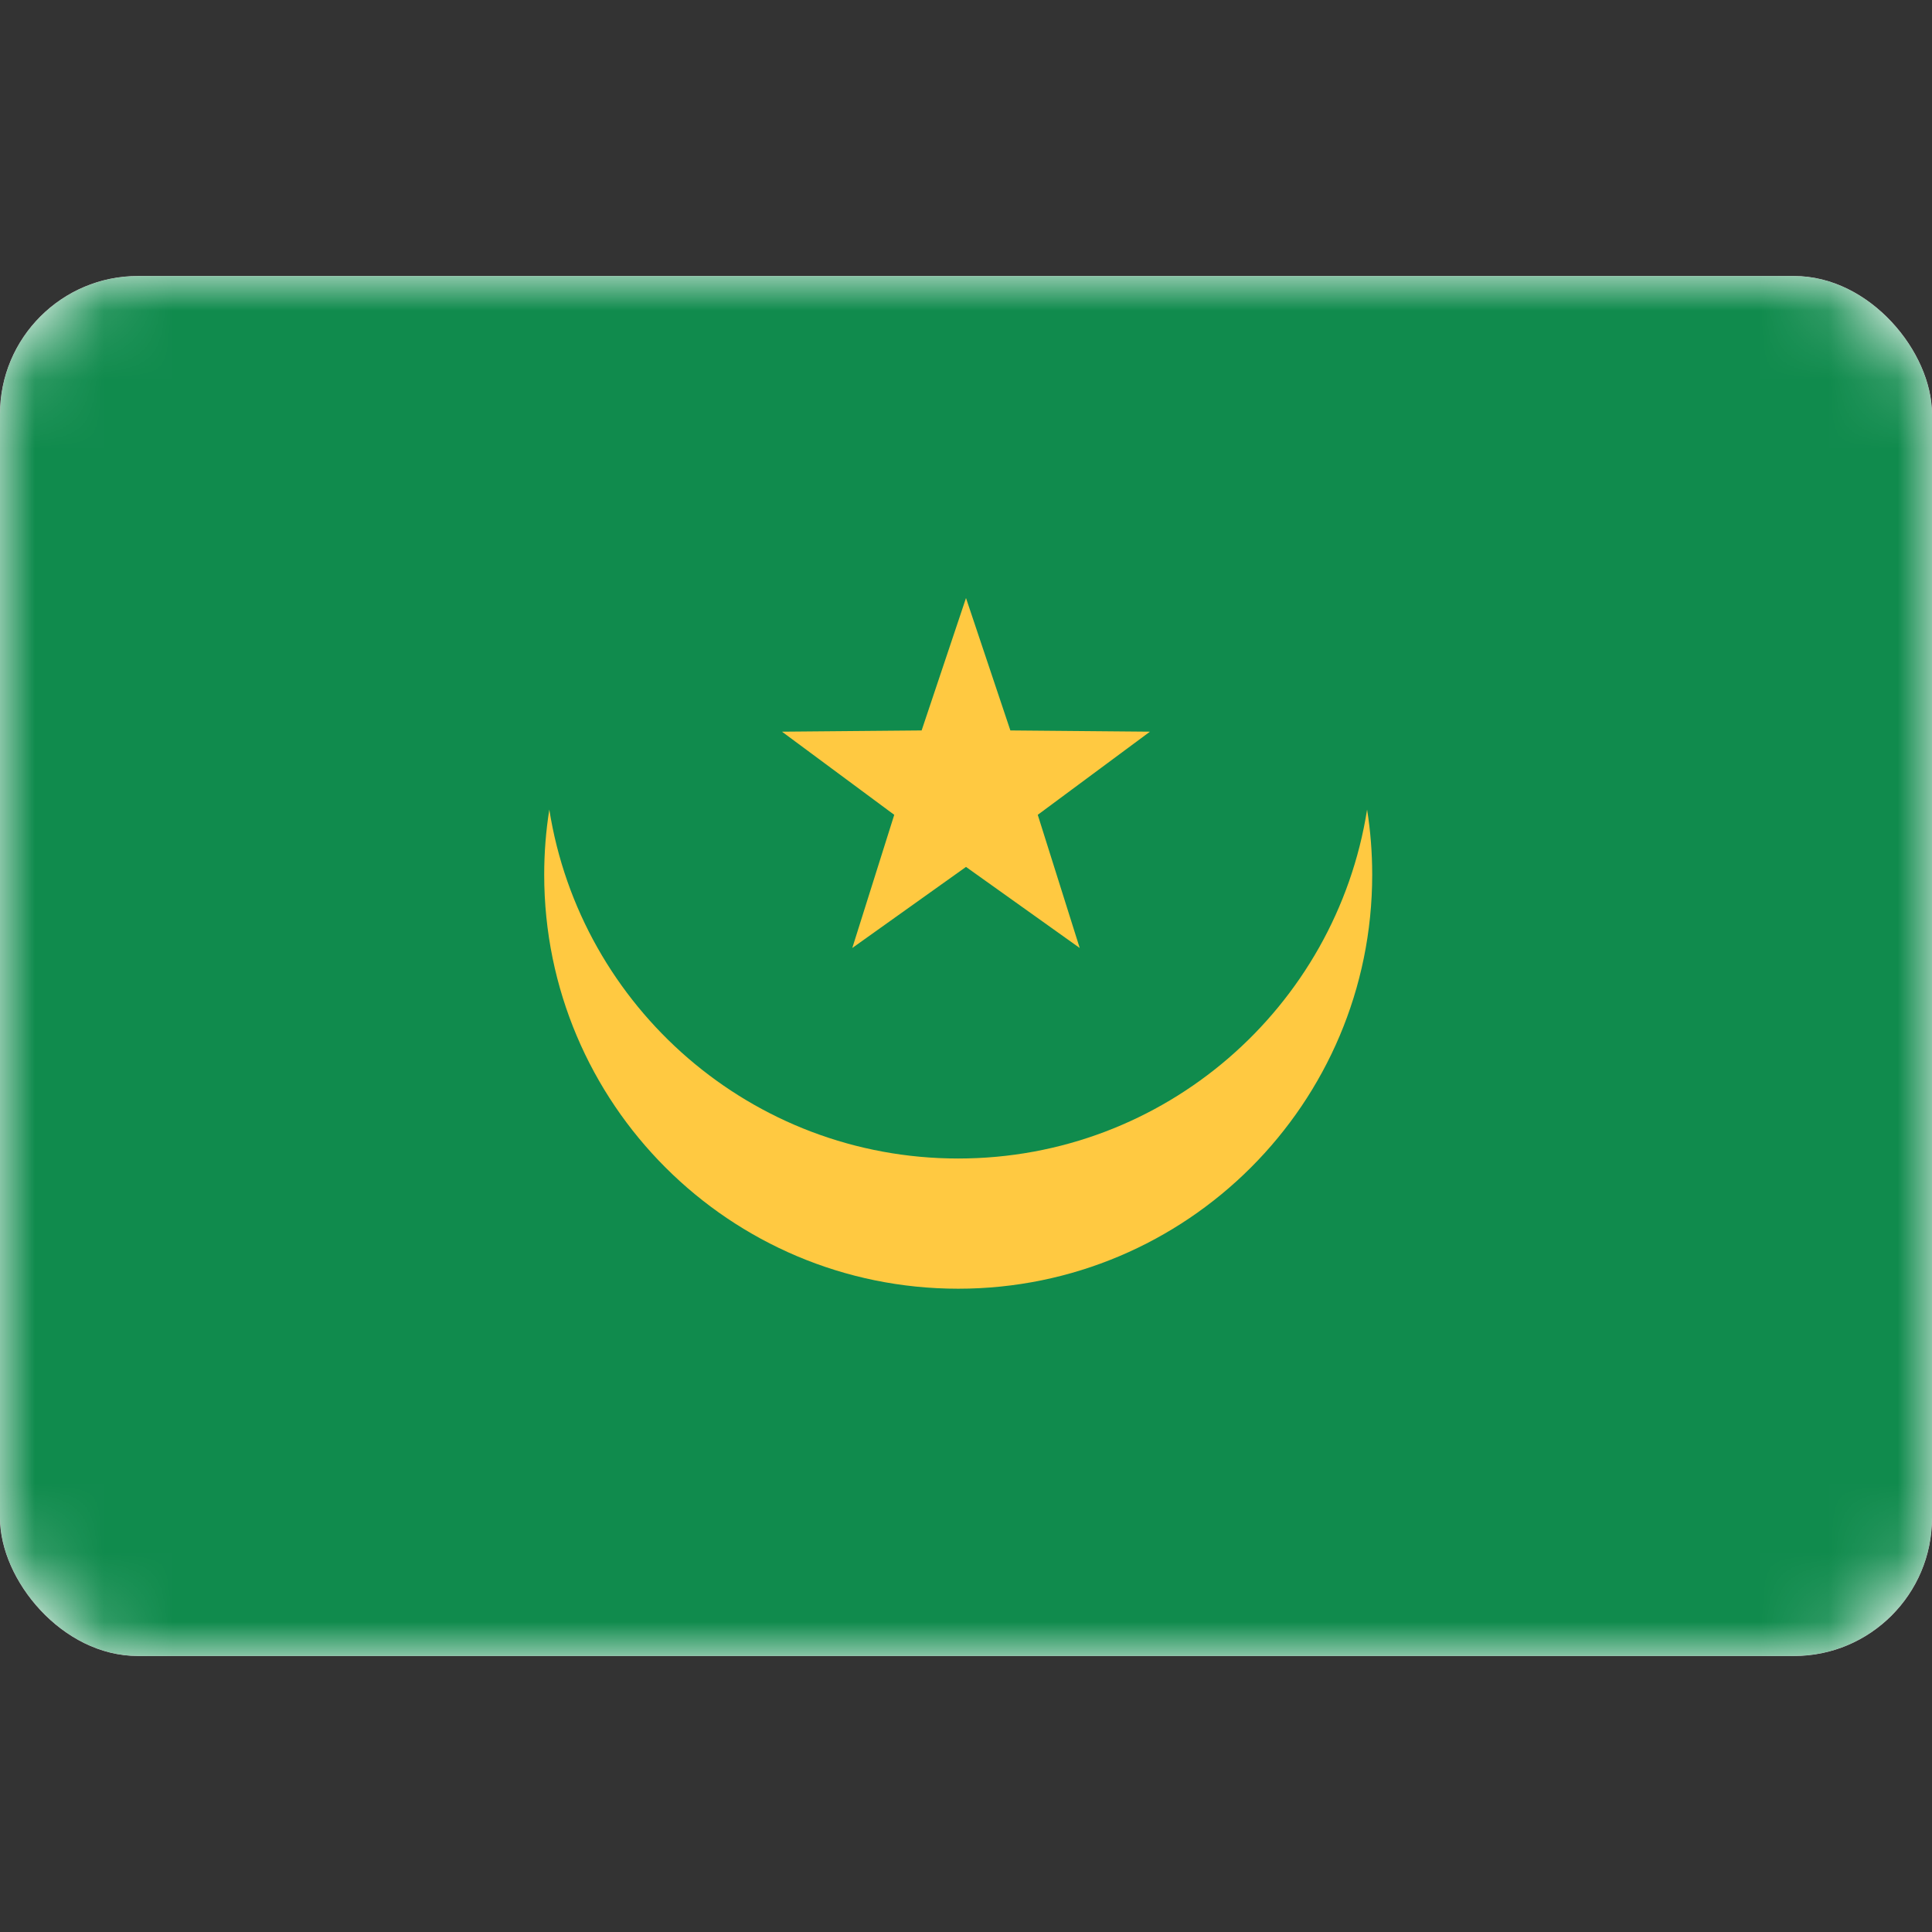
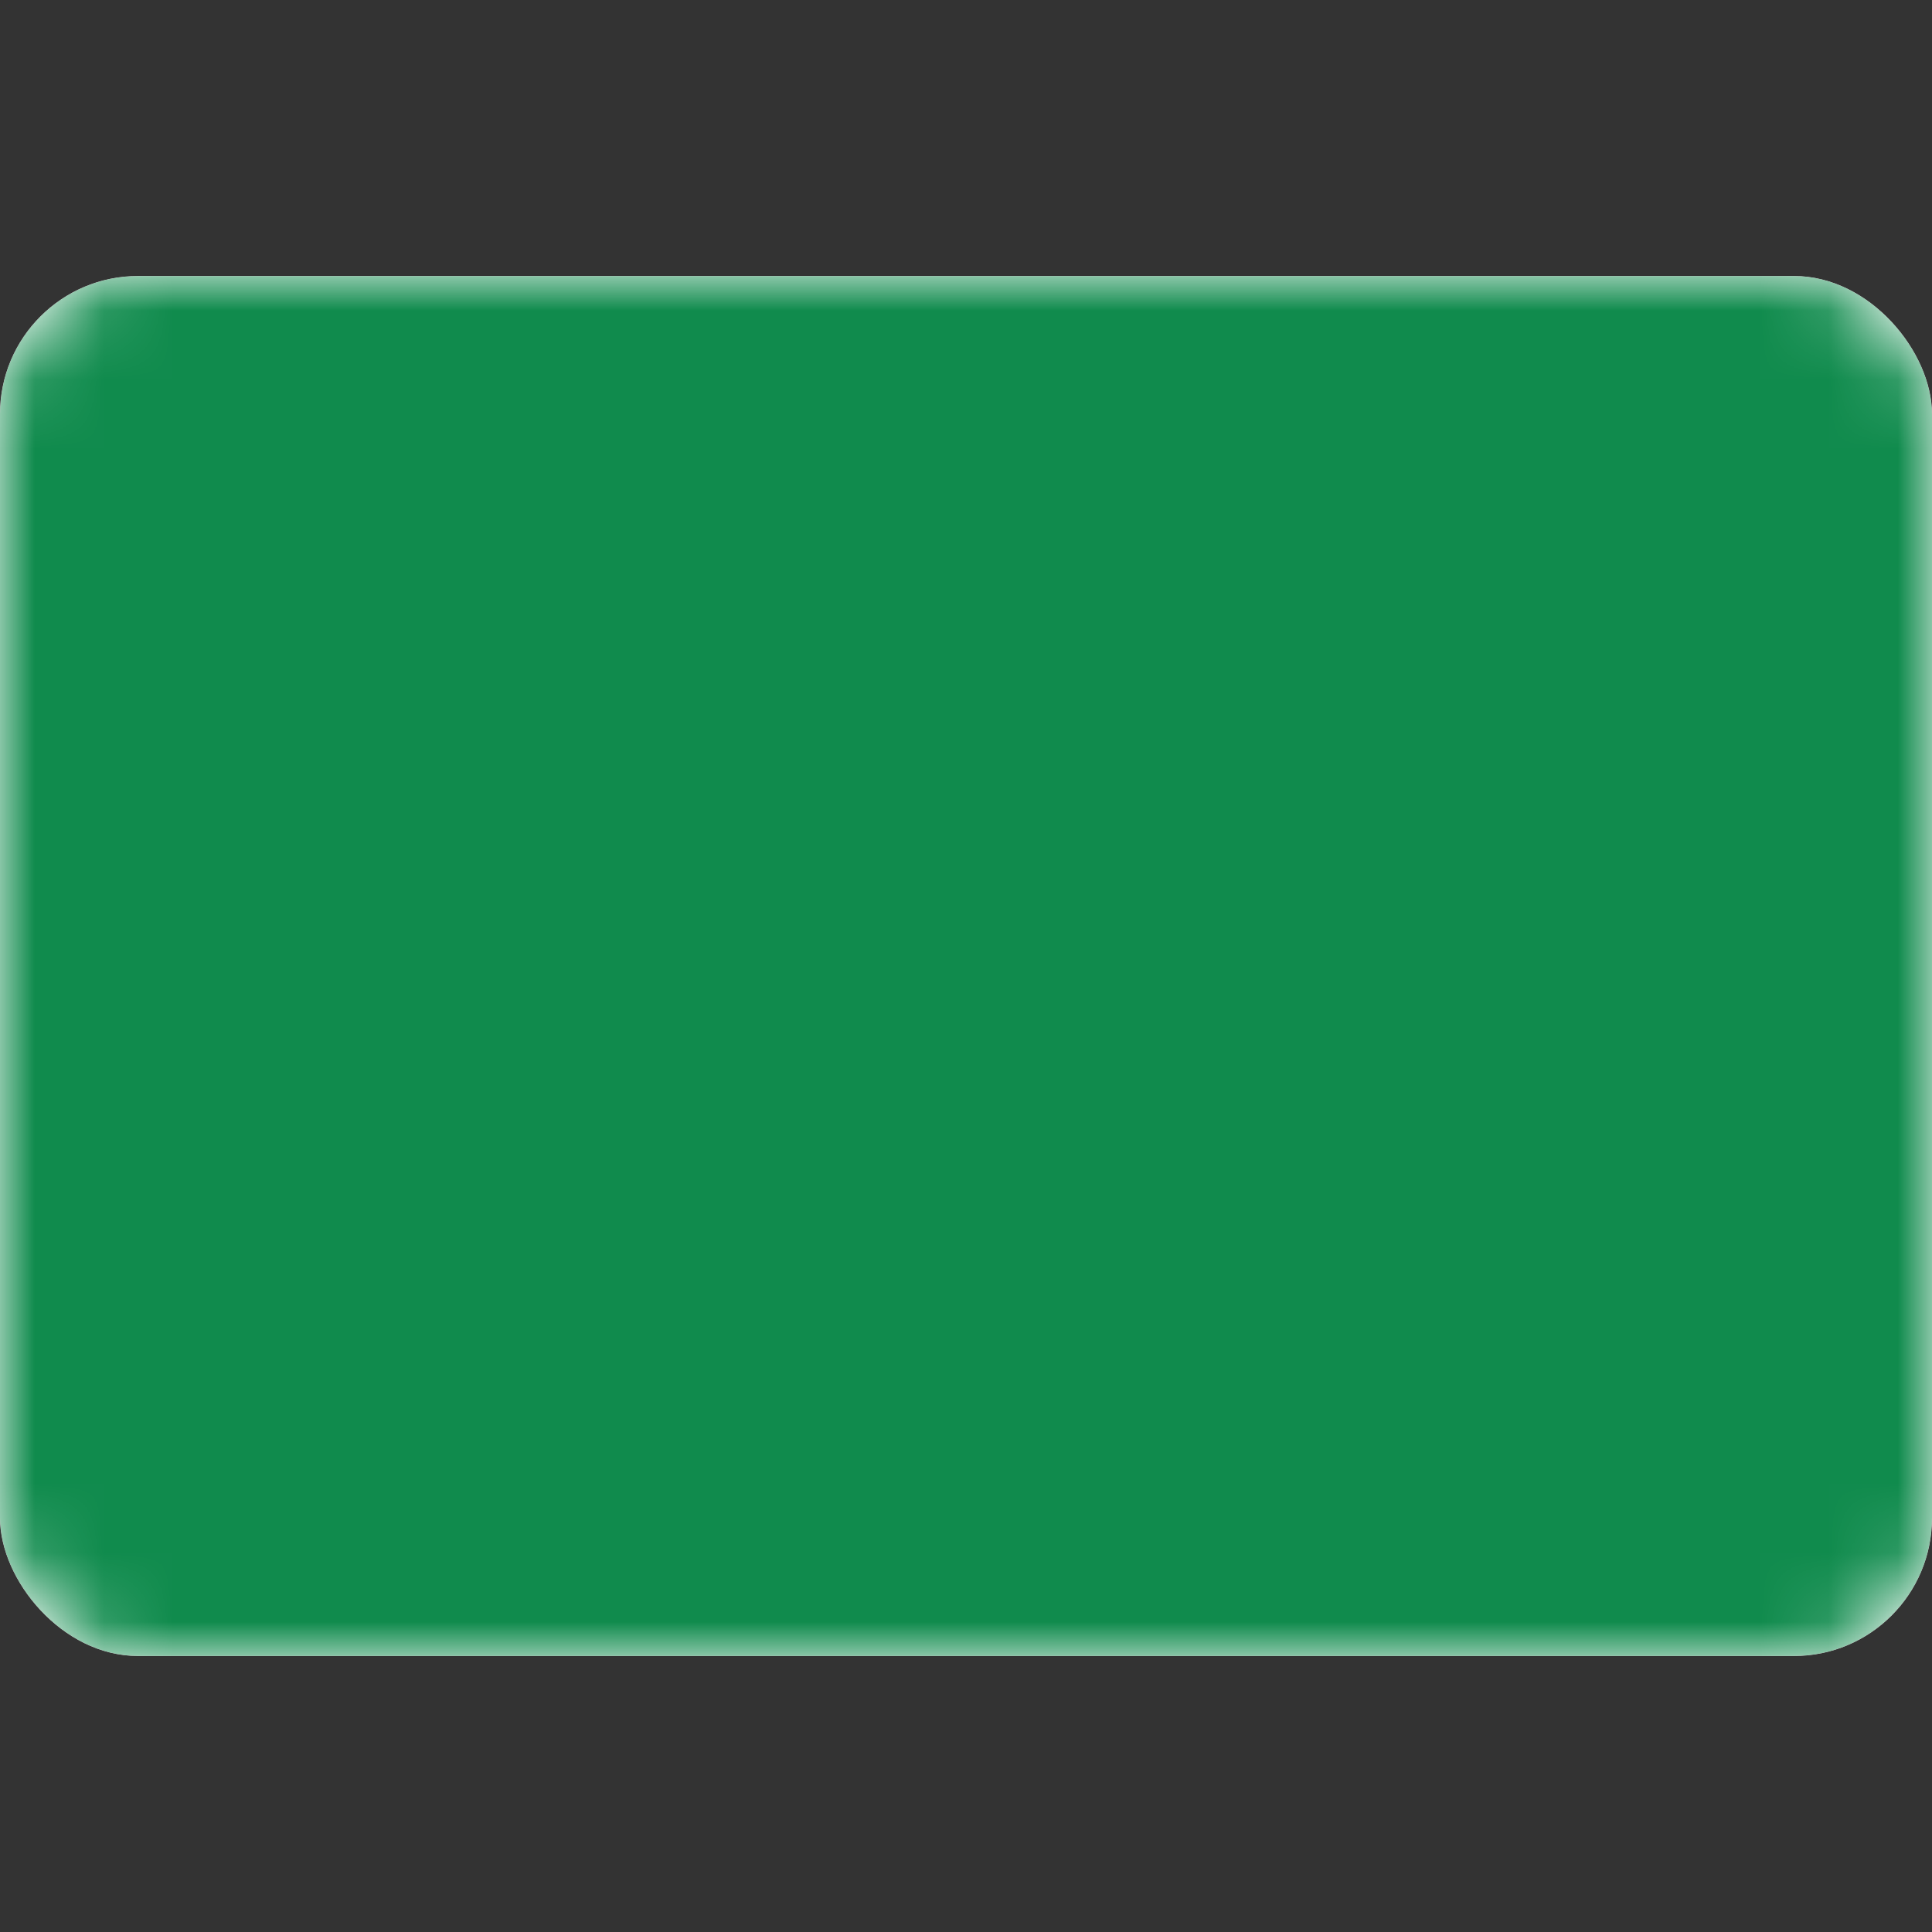
<svg xmlns="http://www.w3.org/2000/svg" width="800px" height="800px" viewBox="0 -4 28 28" fill="none">
  <rect x="0" y="-4" width="28" height="28" fill="#333333" stroke="none" />
  <g clip-path="url(#clip0_503_4888)">
    <rect width="28" height="20" rx="2" fill="white" />
    <mask id="mask0_503_4888" style="mask-type:alpha" maskUnits="userSpaceOnUse" x="0" y="0" width="28" height="20">
      <rect width="28" height="20" rx="2" fill="white" />
    </mask>
    <g mask="url(#mask0_503_4888)">
      <rect width="28" height="20" fill="#108B4D" />
-       <path fill-rule="evenodd" clip-rule="evenodd" d="M19.813 7.733C19.862 8.041 19.887 8.356 19.887 8.677C19.887 11.991 17.201 14.677 13.887 14.677C10.573 14.677 7.887 11.991 7.887 8.677C7.887 8.356 7.912 8.041 7.961 7.733C8.414 10.599 10.895 12.79 13.887 12.79C16.88 12.79 19.361 10.599 19.813 7.733V7.733ZM14 8.564L12.352 9.739L12.96 7.809L11.333 6.604L13.357 6.586L14 4.667L14.643 6.586L16.666 6.604L15.04 7.809L15.648 9.739L14 8.564Z" fill="#FFC941" />
    </g>
  </g>
  <defs>
    <clipPath id="clip0_503_4888">
      <rect width="28" height="20" rx="2" fill="white" />
    </clipPath>
  </defs>
</svg>